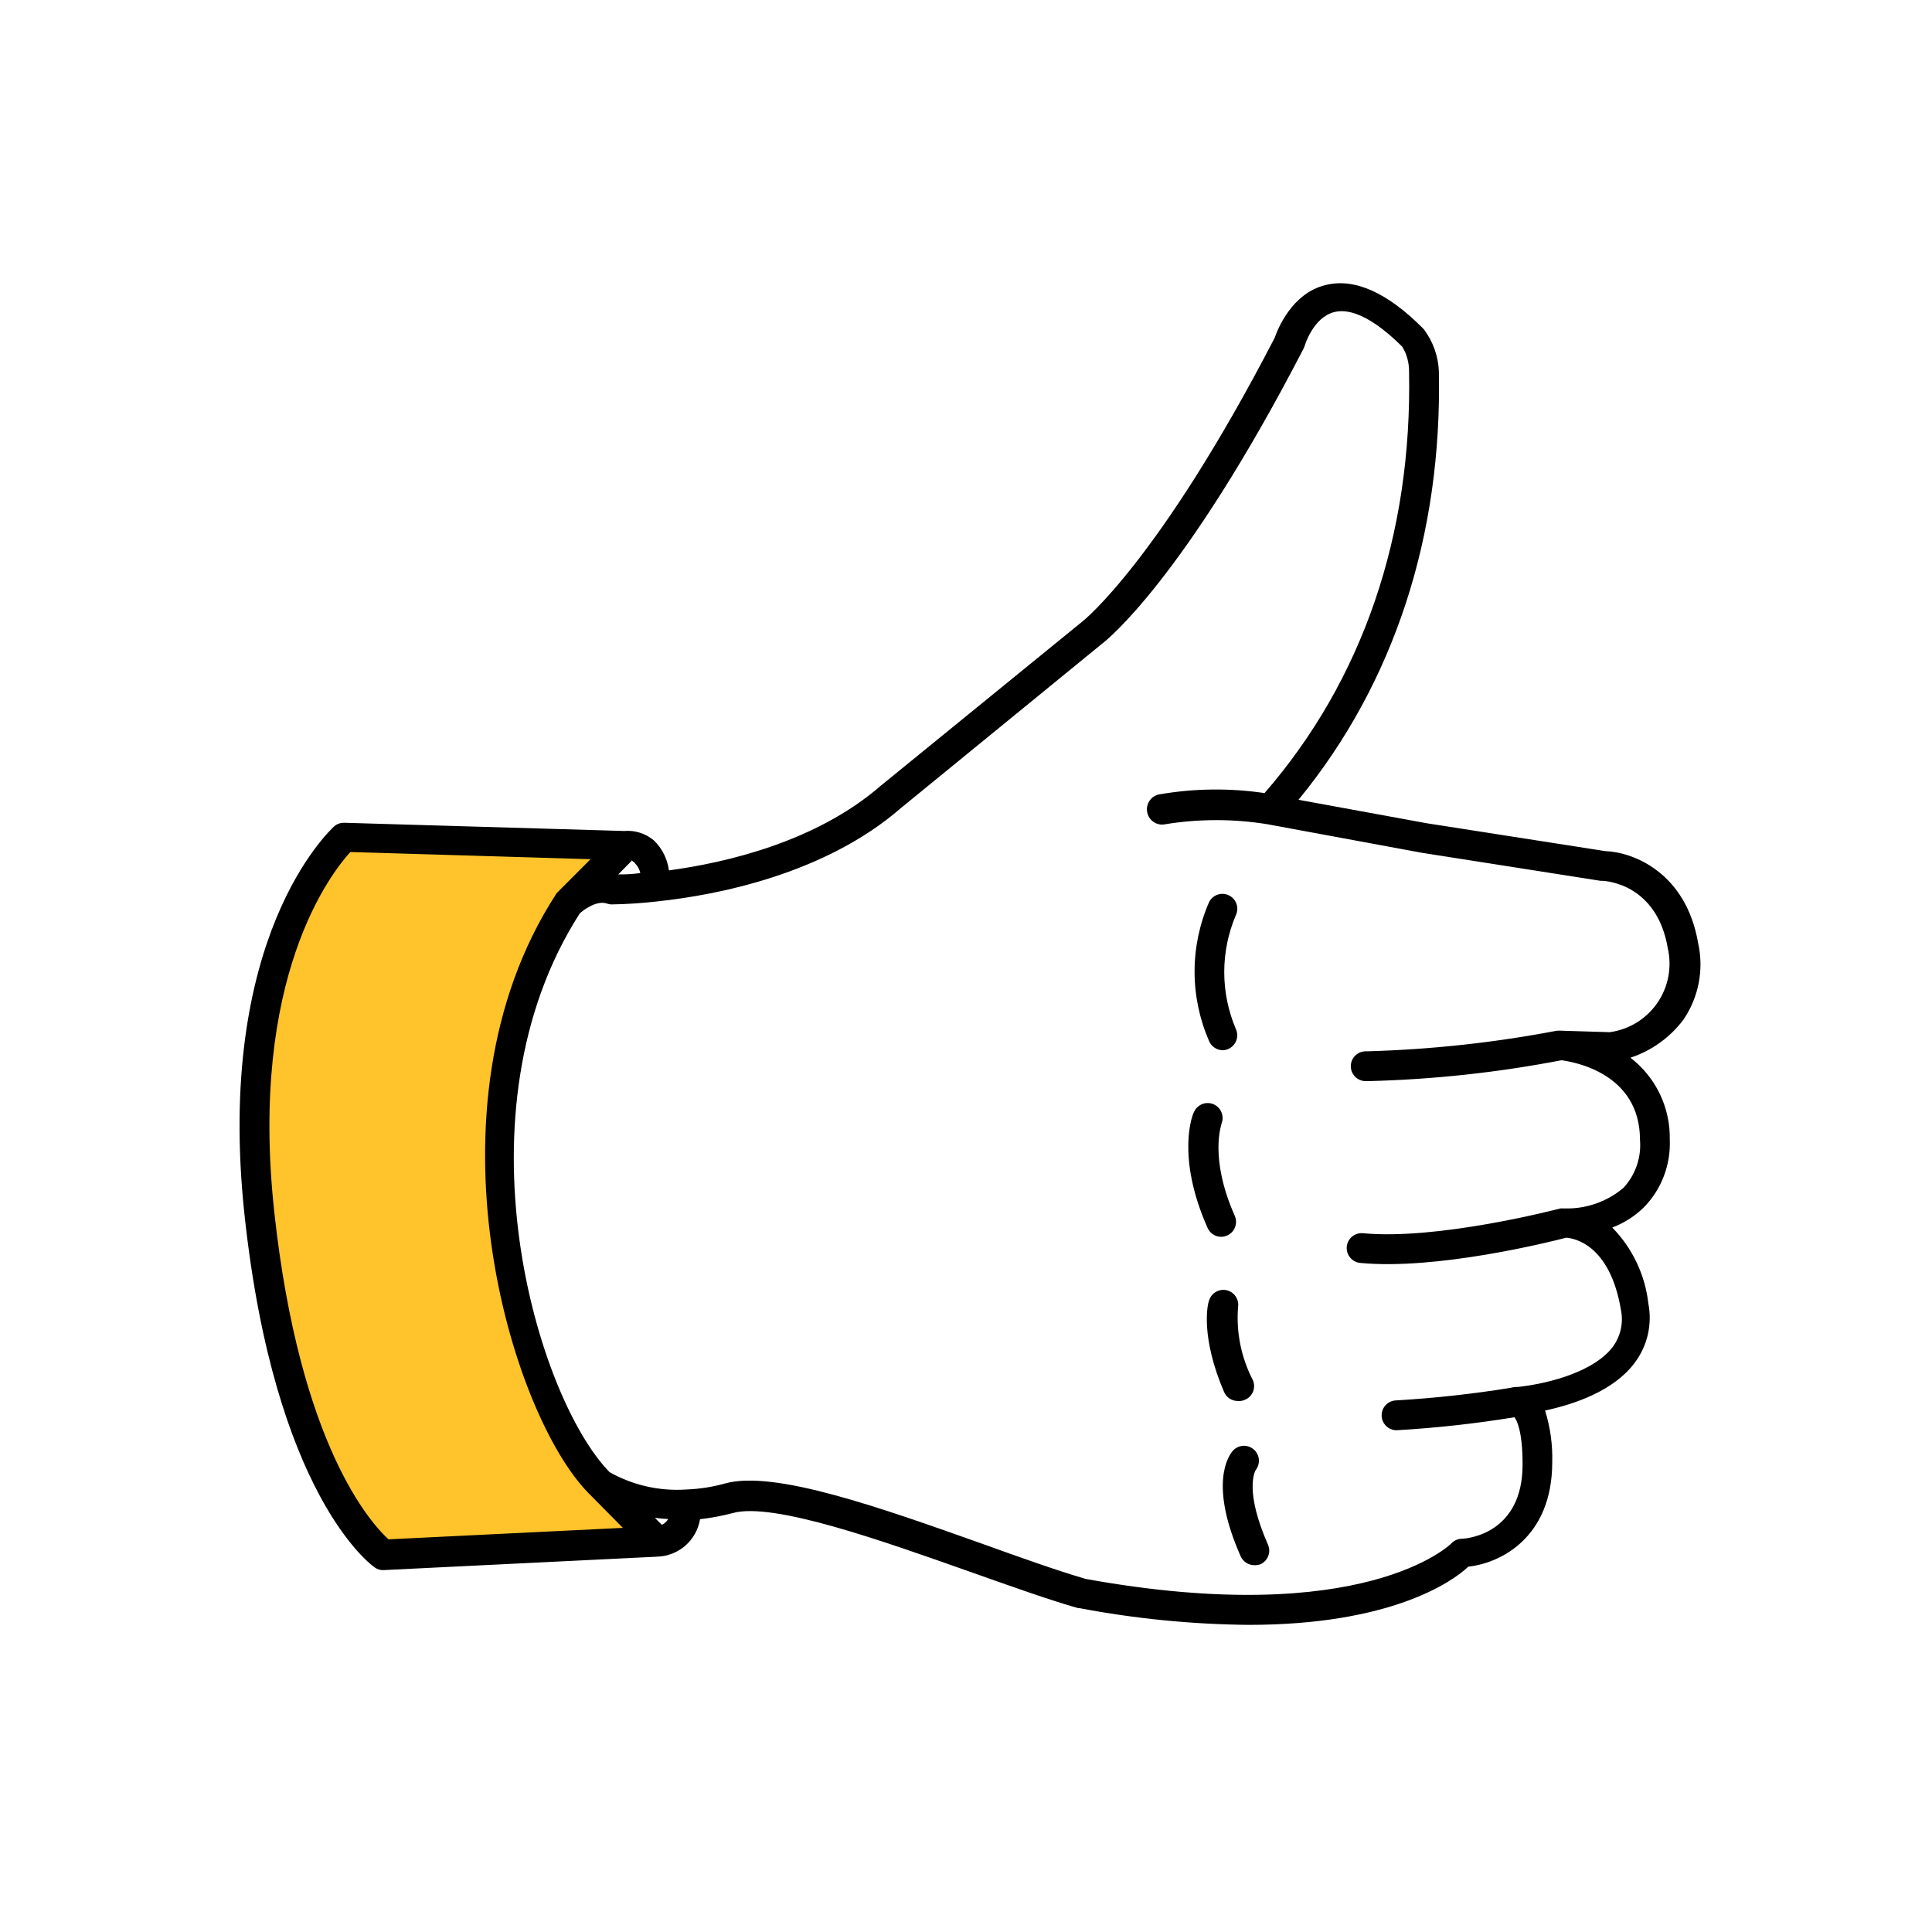
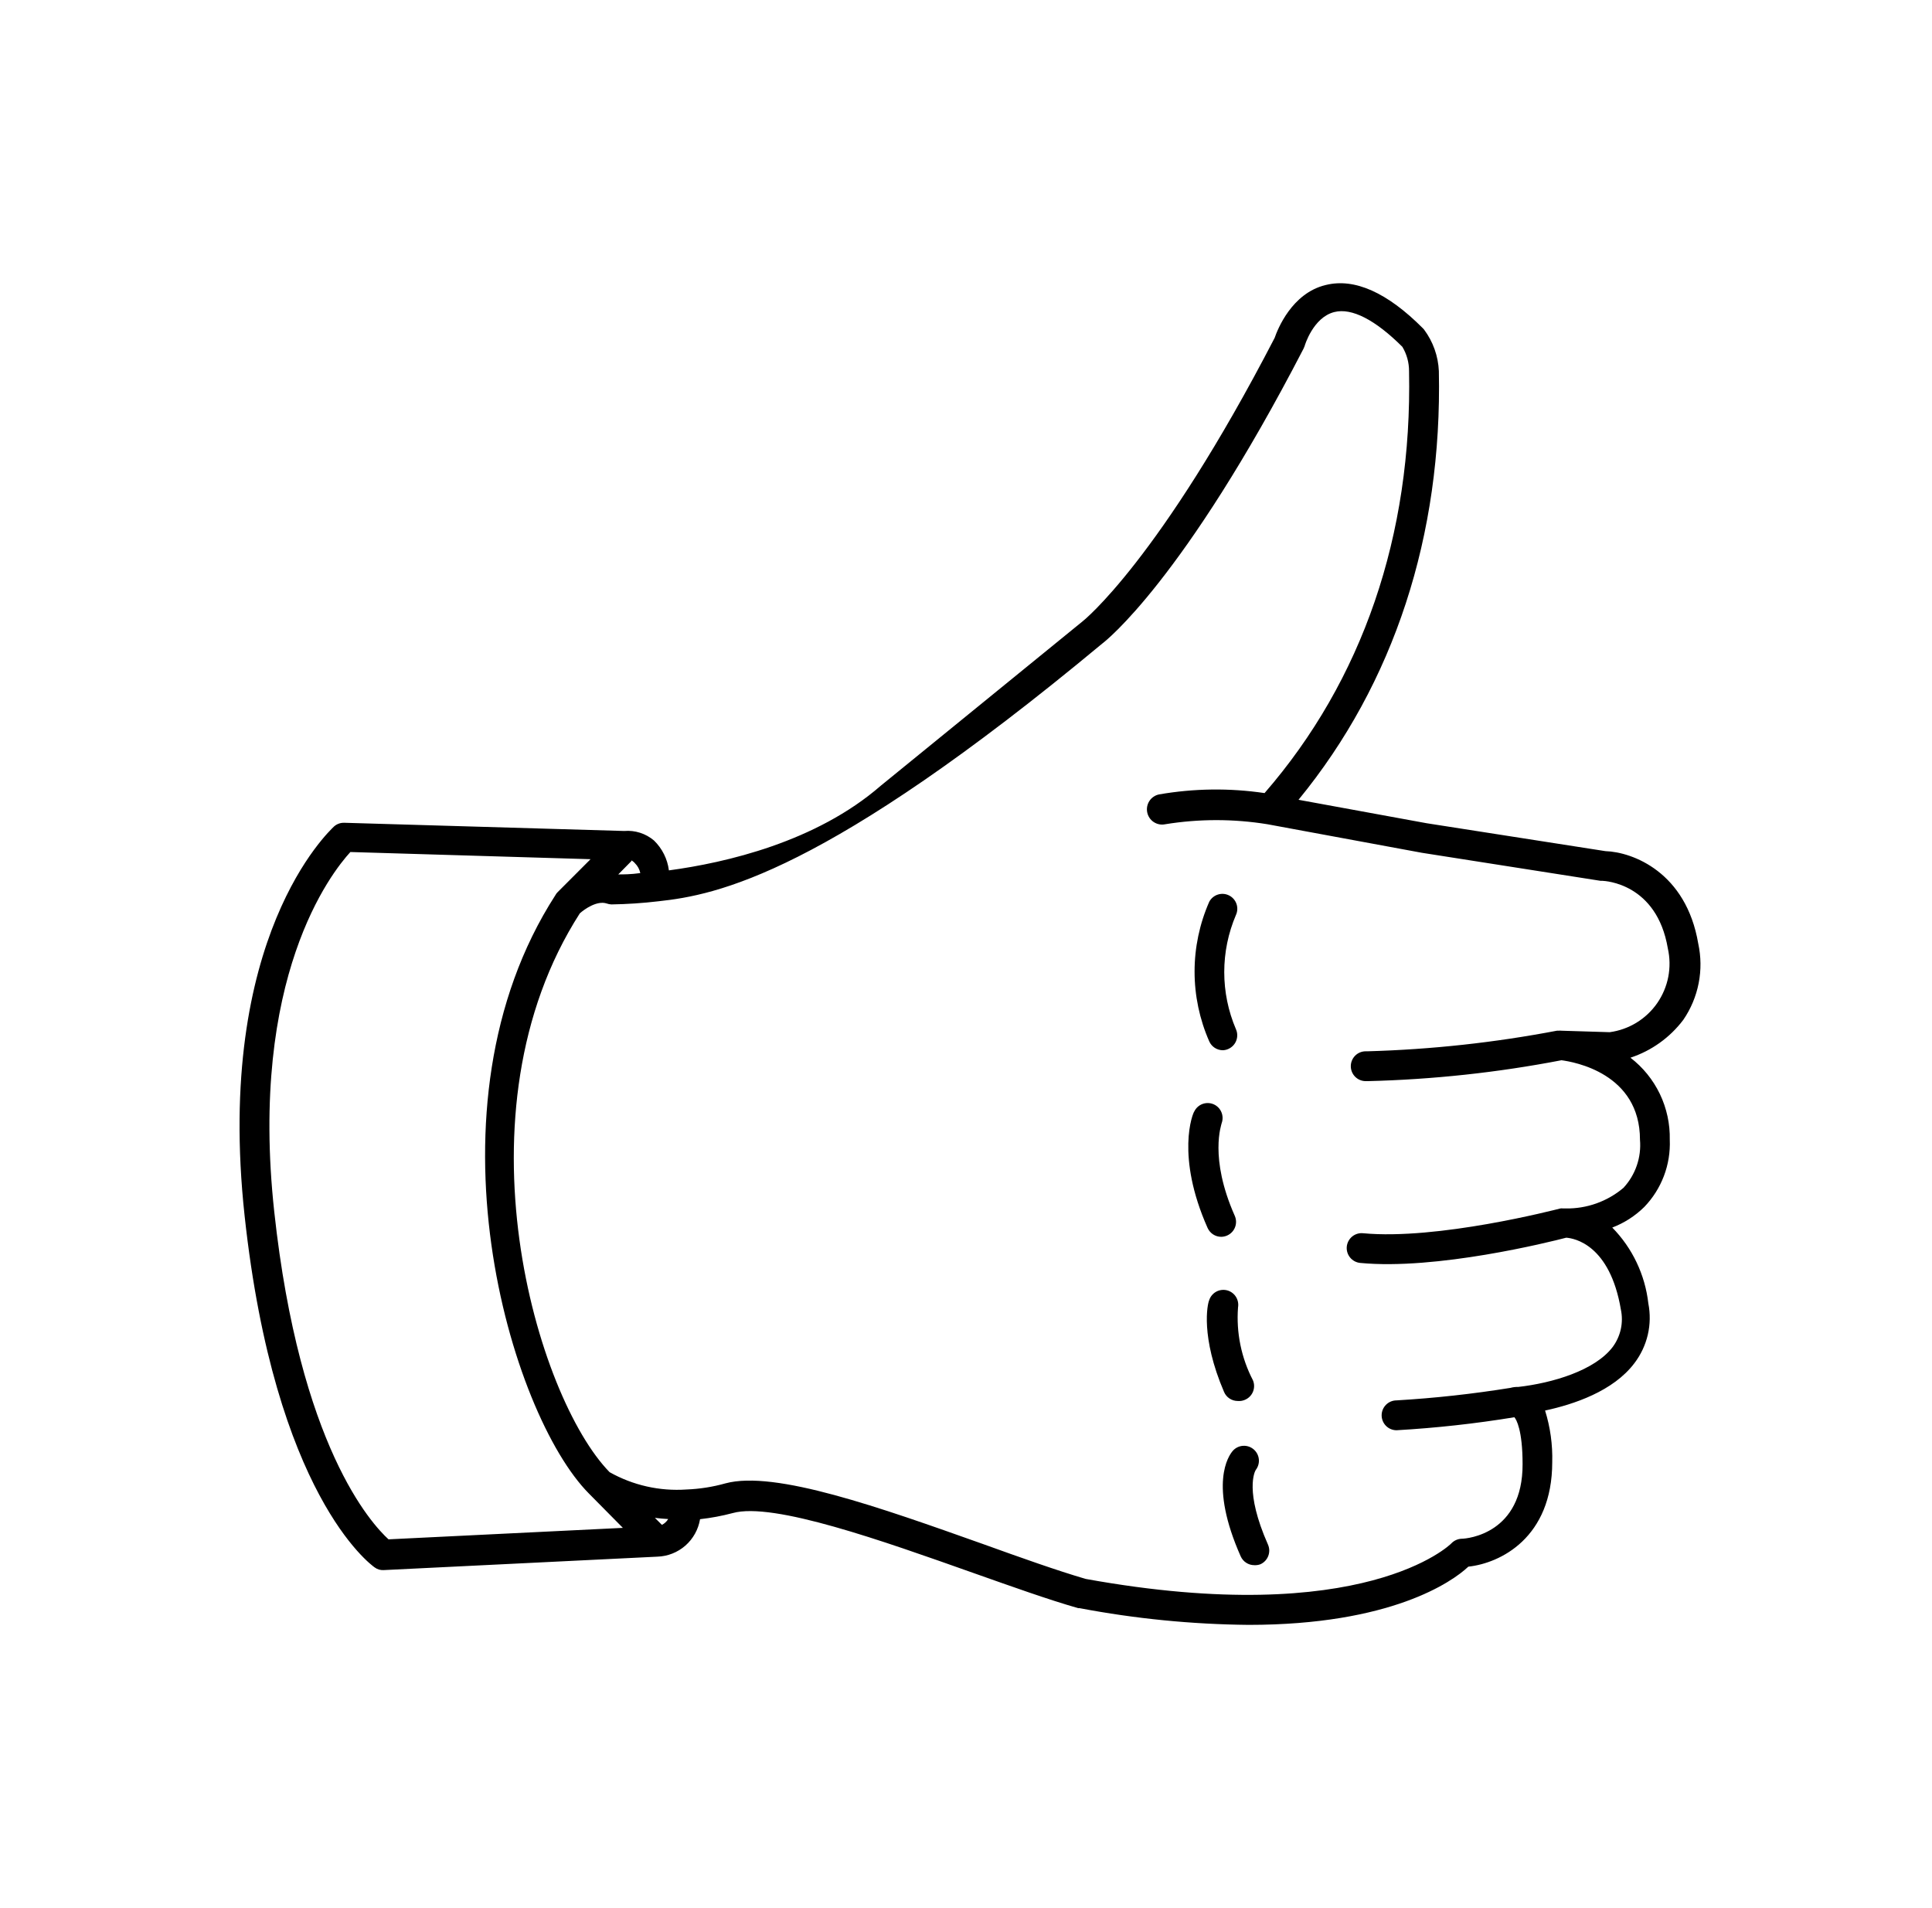
<svg xmlns="http://www.w3.org/2000/svg" width="81" height="80" viewBox="0 0 81 80" fill="none">
-   <path d="M23.823 37.897C18.114 46.675 22.092 59.132 25.126 62.178L27.554 64.615L16.07 65.178C16.07 65.178 12.13 62.431 10.876 50.895C9.623 39.359 14.443 35.129 14.443 35.129L26.232 35.478L23.823 37.897Z" fill="#FFC42C" />
-   <path d="M52.348 68.125C49.969 68.102 47.596 67.868 45.259 67.424H45.203C43.953 67.067 42.417 66.517 40.786 65.941C37.039 64.614 32.416 62.962 30.718 63.438C30.268 63.557 29.811 63.643 29.35 63.694C29.279 64.123 29.062 64.513 28.737 64.8C28.411 65.086 27.996 65.251 27.563 65.265L16.095 65.828C15.957 65.839 15.819 65.799 15.708 65.716C15.539 65.597 11.523 62.675 10.255 50.972C8.987 39.27 13.822 34.834 14.003 34.652C14.121 34.547 14.275 34.491 14.434 34.496L26.17 34.84C26.395 34.821 26.621 34.846 26.835 34.915C27.049 34.983 27.248 35.094 27.42 35.24C27.764 35.575 27.984 36.016 28.044 36.492C30.418 36.173 34.215 35.303 36.932 32.938L45.384 26.054C45.427 26.023 48.619 23.476 53.441 14.164C53.554 13.833 54.153 12.287 55.584 11.949C56.789 11.649 58.163 12.262 59.662 13.77L59.706 13.82C60.082 14.325 60.298 14.931 60.325 15.56C60.468 22.443 58.451 28.639 54.441 33.532L59.812 34.515L67.308 35.685C68.457 35.722 70.693 36.573 71.199 39.558C71.318 40.106 71.325 40.672 71.217 41.222C71.11 41.772 70.891 42.294 70.575 42.756C70.014 43.5 69.241 44.054 68.357 44.346C68.882 44.749 69.305 45.271 69.592 45.869C69.878 46.467 70.02 47.124 70.006 47.787C70.027 48.305 69.944 48.821 69.76 49.305C69.576 49.789 69.297 50.231 68.938 50.603C68.555 50.981 68.097 51.275 67.595 51.467C68.439 52.328 68.971 53.447 69.107 54.646C69.192 55.08 69.185 55.528 69.085 55.96C68.984 56.391 68.794 56.797 68.526 57.149C67.639 58.332 65.971 58.882 64.778 59.139C64.997 59.839 65.098 60.571 65.078 61.304C65.078 64.471 62.904 65.54 61.561 65.684C60.88 66.329 58.301 68.125 52.348 68.125ZM45.515 66.198C57.195 68.313 60.818 64.746 60.849 64.708C60.96 64.591 61.113 64.522 61.274 64.514C61.536 64.514 63.847 64.289 63.835 61.385C63.835 59.959 63.572 59.508 63.491 59.42C61.855 59.688 60.206 59.87 58.551 59.965C58.385 59.965 58.226 59.899 58.109 59.782C57.992 59.664 57.926 59.505 57.926 59.339C57.926 59.173 57.992 59.014 58.109 58.897C58.226 58.779 58.385 58.713 58.551 58.713C60.151 58.619 61.746 58.443 63.329 58.188C63.433 58.159 63.54 58.146 63.648 58.15C65.084 57.987 66.864 57.462 67.614 56.473C67.778 56.251 67.893 55.997 67.953 55.728C68.012 55.458 68.013 55.179 67.957 54.909C67.495 52.18 66.002 51.917 65.665 51.892C64.947 52.08 60.218 53.257 57.026 52.95C56.862 52.934 56.71 52.853 56.605 52.725C56.499 52.598 56.449 52.433 56.464 52.268C56.48 52.103 56.561 51.951 56.688 51.845C56.816 51.739 56.98 51.689 57.145 51.705C60.268 51.999 65.172 50.728 65.421 50.666C65.457 50.66 65.492 50.66 65.528 50.666H65.634C66.521 50.683 67.385 50.376 68.064 49.802C68.313 49.534 68.504 49.215 68.623 48.868C68.743 48.521 68.788 48.153 68.757 47.787C68.757 44.996 65.984 44.521 65.465 44.452C62.787 44.968 60.071 45.261 57.345 45.328H57.258C57.092 45.328 56.933 45.262 56.816 45.145C56.699 45.027 56.633 44.868 56.633 44.702C56.633 44.536 56.699 44.377 56.816 44.26C56.933 44.142 57.092 44.077 57.258 44.077H57.339C60.004 44.002 62.659 43.713 65.278 43.213H65.378C65.398 43.207 65.42 43.207 65.44 43.213L67.489 43.276C67.887 43.222 68.269 43.086 68.612 42.876C68.954 42.667 69.249 42.388 69.479 42.058C69.708 41.727 69.866 41.353 69.943 40.958C70.019 40.564 70.013 40.157 69.925 39.765C69.463 37.03 67.283 36.936 67.189 36.93H67.108L59.612 35.754L53.141 34.558C51.72 34.327 50.271 34.327 48.85 34.558C48.768 34.575 48.684 34.576 48.602 34.56C48.519 34.544 48.441 34.512 48.371 34.466C48.23 34.373 48.132 34.227 48.098 34.061C48.064 33.895 48.097 33.722 48.19 33.581C48.283 33.439 48.428 33.341 48.594 33.307C50.056 33.053 51.549 33.034 53.017 33.251C57.12 28.526 59.213 22.443 59.075 15.56C59.076 15.2 58.979 14.848 58.794 14.54C57.657 13.407 56.67 12.9 55.946 13.082C55.053 13.301 54.697 14.496 54.697 14.509C54.685 14.545 54.67 14.581 54.653 14.615C49.631 24.321 46.346 26.886 46.208 26.986L37.782 33.87C34.578 36.661 30.037 37.525 27.607 37.787C26.952 37.865 26.293 37.909 25.633 37.919C25.567 37.916 25.502 37.903 25.439 37.881C25.027 37.744 24.496 38.125 24.309 38.294C18.944 46.648 22.504 58.601 25.558 61.723C26.539 62.275 27.659 62.527 28.781 62.449C29.333 62.428 29.88 62.342 30.412 62.193C32.485 61.629 36.926 63.213 41.224 64.74C42.804 65.309 44.316 65.847 45.515 66.198ZM14.69 35.722C13.897 36.586 10.43 40.973 11.498 50.803C12.566 60.635 15.577 63.889 16.289 64.539L26.114 64.058L24.69 62.618C21.404 59.308 17.538 46.442 23.285 37.531L23.328 37.462L23.378 37.406L24.759 36.023L14.69 35.722ZM27.457 63.638L27.751 63.932C27.86 63.878 27.951 63.794 28.013 63.688C27.826 63.676 27.638 63.663 27.457 63.638ZM26.47 36.104L25.921 36.661C26.133 36.661 26.445 36.661 26.845 36.605C26.812 36.448 26.734 36.304 26.62 36.192C26.579 36.142 26.528 36.102 26.47 36.073V36.104ZM52.586 65.622C52.465 65.622 52.348 65.587 52.247 65.521C52.146 65.456 52.066 65.362 52.017 65.253C50.674 62.224 51.505 61.035 51.686 60.828C51.795 60.704 51.95 60.628 52.115 60.618C52.28 60.607 52.442 60.663 52.567 60.772C52.687 60.877 52.763 61.025 52.778 61.185C52.793 61.344 52.746 61.503 52.648 61.63C52.611 61.686 52.167 62.512 53.16 64.758C53.193 64.834 53.212 64.915 53.214 64.997C53.215 65.079 53.201 65.161 53.172 65.237C53.142 65.314 53.098 65.384 53.041 65.444C52.984 65.503 52.917 65.551 52.842 65.584C52.76 65.615 52.672 65.627 52.586 65.622ZM51.892 58.738C51.77 58.738 51.65 58.702 51.547 58.634C51.445 58.566 51.365 58.47 51.318 58.357C50.324 56.041 50.624 54.671 50.693 54.521C50.74 54.368 50.843 54.24 50.981 54.161C51.119 54.083 51.282 54.06 51.437 54.097C51.591 54.135 51.725 54.23 51.812 54.363C51.899 54.496 51.932 54.658 51.905 54.815C51.825 55.871 52.041 56.929 52.529 57.868C52.594 58.021 52.595 58.193 52.533 58.347C52.471 58.501 52.35 58.623 52.198 58.688C52.102 58.73 51.997 58.748 51.892 58.738ZM51.199 51.855C51.079 51.855 50.961 51.82 50.86 51.754C50.76 51.689 50.68 51.595 50.63 51.486C49.281 48.451 50.006 46.667 50.075 46.592C50.146 46.449 50.27 46.339 50.42 46.284C50.571 46.23 50.736 46.235 50.883 46.299C51.03 46.363 51.146 46.481 51.208 46.629C51.27 46.777 51.274 46.943 51.218 47.093C51.218 47.136 50.68 48.52 51.767 50.972C51.835 51.124 51.84 51.295 51.781 51.45C51.723 51.605 51.605 51.73 51.455 51.798C51.374 51.835 51.287 51.854 51.199 51.855ZM51.267 44.033C51.147 44.032 51.03 43.997 50.929 43.932C50.828 43.867 50.748 43.773 50.699 43.663C50.293 42.741 50.083 41.743 50.083 40.735C50.083 39.726 50.293 38.729 50.699 37.806C50.776 37.663 50.905 37.555 51.06 37.506C51.215 37.456 51.382 37.469 51.528 37.542C51.673 37.614 51.785 37.74 51.839 37.894C51.893 38.047 51.885 38.215 51.817 38.363C51.494 39.12 51.327 39.934 51.327 40.757C51.327 41.58 51.494 42.394 51.817 43.15C51.885 43.301 51.89 43.473 51.831 43.628C51.773 43.783 51.655 43.908 51.505 43.976C51.43 44.011 51.35 44.03 51.267 44.033Z" fill="black" />
+   <path d="M52.348 68.125C49.969 68.102 47.596 67.868 45.259 67.424H45.203C43.953 67.067 42.417 66.517 40.786 65.941C37.039 64.614 32.416 62.962 30.718 63.438C30.268 63.557 29.811 63.643 29.35 63.694C29.279 64.123 29.062 64.513 28.737 64.8C28.411 65.086 27.996 65.251 27.563 65.265L16.095 65.828C15.957 65.839 15.819 65.799 15.708 65.716C15.539 65.597 11.523 62.675 10.255 50.972C8.987 39.27 13.822 34.834 14.003 34.652C14.121 34.547 14.275 34.491 14.434 34.496L26.17 34.84C26.395 34.821 26.621 34.846 26.835 34.915C27.049 34.983 27.248 35.094 27.42 35.24C27.764 35.575 27.984 36.016 28.044 36.492C30.418 36.173 34.215 35.303 36.932 32.938L45.384 26.054C45.427 26.023 48.619 23.476 53.441 14.164C53.554 13.833 54.153 12.287 55.584 11.949C56.789 11.649 58.163 12.262 59.662 13.77L59.706 13.82C60.082 14.325 60.298 14.931 60.325 15.56C60.468 22.443 58.451 28.639 54.441 33.532L59.812 34.515L67.308 35.685C68.457 35.722 70.693 36.573 71.199 39.558C71.318 40.106 71.325 40.672 71.217 41.222C71.11 41.772 70.891 42.294 70.575 42.756C70.014 43.5 69.241 44.054 68.357 44.346C68.882 44.749 69.305 45.271 69.592 45.869C69.878 46.467 70.02 47.124 70.006 47.787C70.027 48.305 69.944 48.821 69.76 49.305C69.576 49.789 69.297 50.231 68.938 50.603C68.555 50.981 68.097 51.275 67.595 51.467C68.439 52.328 68.971 53.447 69.107 54.646C69.192 55.08 69.185 55.528 69.085 55.96C68.984 56.391 68.794 56.797 68.526 57.149C67.639 58.332 65.971 58.882 64.778 59.139C64.997 59.839 65.098 60.571 65.078 61.304C65.078 64.471 62.904 65.54 61.561 65.684C60.88 66.329 58.301 68.125 52.348 68.125ZM45.515 66.198C57.195 68.313 60.818 64.746 60.849 64.708C60.96 64.591 61.113 64.522 61.274 64.514C61.536 64.514 63.847 64.289 63.835 61.385C63.835 59.959 63.572 59.508 63.491 59.42C61.855 59.688 60.206 59.87 58.551 59.965C58.385 59.965 58.226 59.899 58.109 59.782C57.992 59.664 57.926 59.505 57.926 59.339C57.926 59.173 57.992 59.014 58.109 58.897C58.226 58.779 58.385 58.713 58.551 58.713C60.151 58.619 61.746 58.443 63.329 58.188C63.433 58.159 63.54 58.146 63.648 58.15C65.084 57.987 66.864 57.462 67.614 56.473C67.778 56.251 67.893 55.997 67.953 55.728C68.012 55.458 68.013 55.179 67.957 54.909C67.495 52.18 66.002 51.917 65.665 51.892C64.947 52.08 60.218 53.257 57.026 52.95C56.862 52.934 56.71 52.853 56.605 52.725C56.499 52.598 56.449 52.433 56.464 52.268C56.48 52.103 56.561 51.951 56.688 51.845C56.816 51.739 56.98 51.689 57.145 51.705C60.268 51.999 65.172 50.728 65.421 50.666C65.457 50.66 65.492 50.66 65.528 50.666H65.634C66.521 50.683 67.385 50.376 68.064 49.802C68.313 49.534 68.504 49.215 68.623 48.868C68.743 48.521 68.788 48.153 68.757 47.787C68.757 44.996 65.984 44.521 65.465 44.452C62.787 44.968 60.071 45.261 57.345 45.328H57.258C57.092 45.328 56.933 45.262 56.816 45.145C56.699 45.027 56.633 44.868 56.633 44.702C56.633 44.536 56.699 44.377 56.816 44.26C56.933 44.142 57.092 44.077 57.258 44.077H57.339C60.004 44.002 62.659 43.713 65.278 43.213H65.378C65.398 43.207 65.42 43.207 65.44 43.213L67.489 43.276C67.887 43.222 68.269 43.086 68.612 42.876C68.954 42.667 69.249 42.388 69.479 42.058C69.708 41.727 69.866 41.353 69.943 40.958C70.019 40.564 70.013 40.157 69.925 39.765C69.463 37.03 67.283 36.936 67.189 36.93H67.108L59.612 35.754L53.141 34.558C51.72 34.327 50.271 34.327 48.85 34.558C48.768 34.575 48.684 34.576 48.602 34.56C48.519 34.544 48.441 34.512 48.371 34.466C48.23 34.373 48.132 34.227 48.098 34.061C48.064 33.895 48.097 33.722 48.19 33.581C48.283 33.439 48.428 33.341 48.594 33.307C50.056 33.053 51.549 33.034 53.017 33.251C57.12 28.526 59.213 22.443 59.075 15.56C59.076 15.2 58.979 14.848 58.794 14.54C57.657 13.407 56.67 12.9 55.946 13.082C55.053 13.301 54.697 14.496 54.697 14.509C54.685 14.545 54.67 14.581 54.653 14.615C49.631 24.321 46.346 26.886 46.208 26.986C34.578 36.661 30.037 37.525 27.607 37.787C26.952 37.865 26.293 37.909 25.633 37.919C25.567 37.916 25.502 37.903 25.439 37.881C25.027 37.744 24.496 38.125 24.309 38.294C18.944 46.648 22.504 58.601 25.558 61.723C26.539 62.275 27.659 62.527 28.781 62.449C29.333 62.428 29.88 62.342 30.412 62.193C32.485 61.629 36.926 63.213 41.224 64.74C42.804 65.309 44.316 65.847 45.515 66.198ZM14.69 35.722C13.897 36.586 10.43 40.973 11.498 50.803C12.566 60.635 15.577 63.889 16.289 64.539L26.114 64.058L24.69 62.618C21.404 59.308 17.538 46.442 23.285 37.531L23.328 37.462L23.378 37.406L24.759 36.023L14.69 35.722ZM27.457 63.638L27.751 63.932C27.86 63.878 27.951 63.794 28.013 63.688C27.826 63.676 27.638 63.663 27.457 63.638ZM26.47 36.104L25.921 36.661C26.133 36.661 26.445 36.661 26.845 36.605C26.812 36.448 26.734 36.304 26.62 36.192C26.579 36.142 26.528 36.102 26.47 36.073V36.104ZM52.586 65.622C52.465 65.622 52.348 65.587 52.247 65.521C52.146 65.456 52.066 65.362 52.017 65.253C50.674 62.224 51.505 61.035 51.686 60.828C51.795 60.704 51.95 60.628 52.115 60.618C52.28 60.607 52.442 60.663 52.567 60.772C52.687 60.877 52.763 61.025 52.778 61.185C52.793 61.344 52.746 61.503 52.648 61.63C52.611 61.686 52.167 62.512 53.16 64.758C53.193 64.834 53.212 64.915 53.214 64.997C53.215 65.079 53.201 65.161 53.172 65.237C53.142 65.314 53.098 65.384 53.041 65.444C52.984 65.503 52.917 65.551 52.842 65.584C52.76 65.615 52.672 65.627 52.586 65.622ZM51.892 58.738C51.77 58.738 51.65 58.702 51.547 58.634C51.445 58.566 51.365 58.47 51.318 58.357C50.324 56.041 50.624 54.671 50.693 54.521C50.74 54.368 50.843 54.24 50.981 54.161C51.119 54.083 51.282 54.06 51.437 54.097C51.591 54.135 51.725 54.23 51.812 54.363C51.899 54.496 51.932 54.658 51.905 54.815C51.825 55.871 52.041 56.929 52.529 57.868C52.594 58.021 52.595 58.193 52.533 58.347C52.471 58.501 52.35 58.623 52.198 58.688C52.102 58.73 51.997 58.748 51.892 58.738ZM51.199 51.855C51.079 51.855 50.961 51.82 50.86 51.754C50.76 51.689 50.68 51.595 50.63 51.486C49.281 48.451 50.006 46.667 50.075 46.592C50.146 46.449 50.27 46.339 50.42 46.284C50.571 46.23 50.736 46.235 50.883 46.299C51.03 46.363 51.146 46.481 51.208 46.629C51.27 46.777 51.274 46.943 51.218 47.093C51.218 47.136 50.68 48.52 51.767 50.972C51.835 51.124 51.84 51.295 51.781 51.45C51.723 51.605 51.605 51.73 51.455 51.798C51.374 51.835 51.287 51.854 51.199 51.855ZM51.267 44.033C51.147 44.032 51.03 43.997 50.929 43.932C50.828 43.867 50.748 43.773 50.699 43.663C50.293 42.741 50.083 41.743 50.083 40.735C50.083 39.726 50.293 38.729 50.699 37.806C50.776 37.663 50.905 37.555 51.06 37.506C51.215 37.456 51.382 37.469 51.528 37.542C51.673 37.614 51.785 37.74 51.839 37.894C51.893 38.047 51.885 38.215 51.817 38.363C51.494 39.12 51.327 39.934 51.327 40.757C51.327 41.58 51.494 42.394 51.817 43.15C51.885 43.301 51.89 43.473 51.831 43.628C51.773 43.783 51.655 43.908 51.505 43.976C51.43 44.011 51.35 44.03 51.267 44.033Z" fill="black" />
</svg>